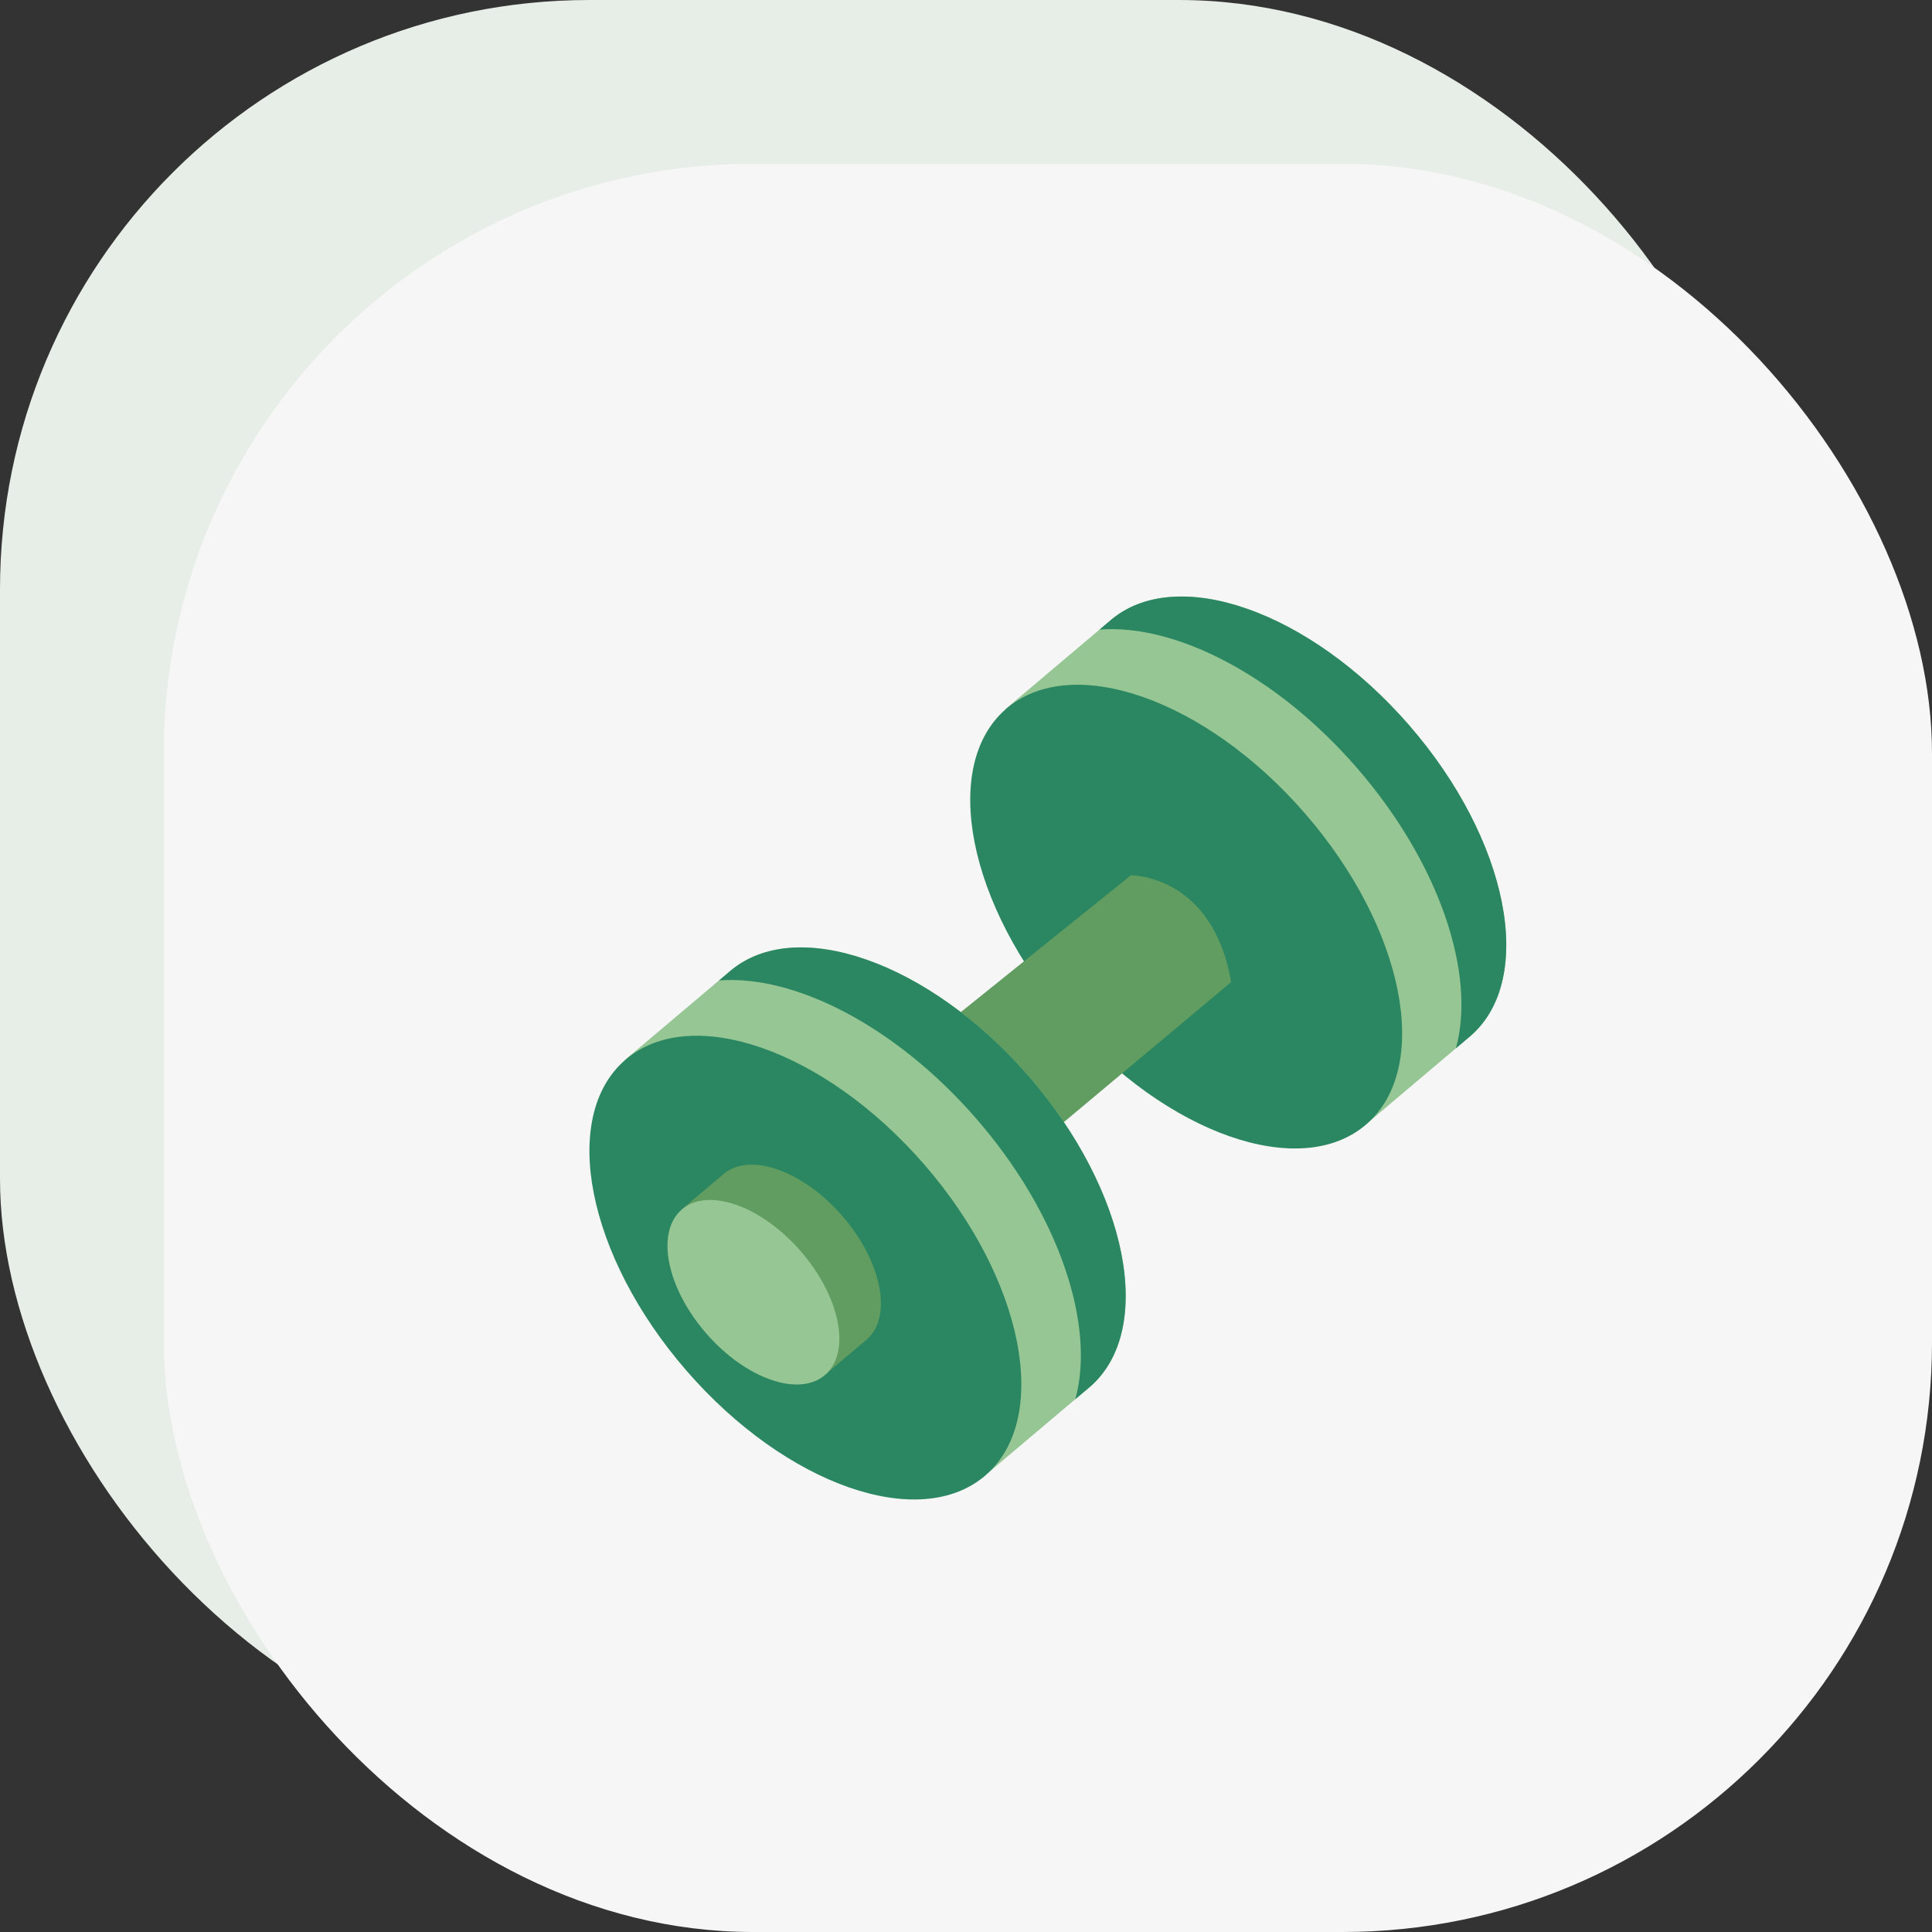
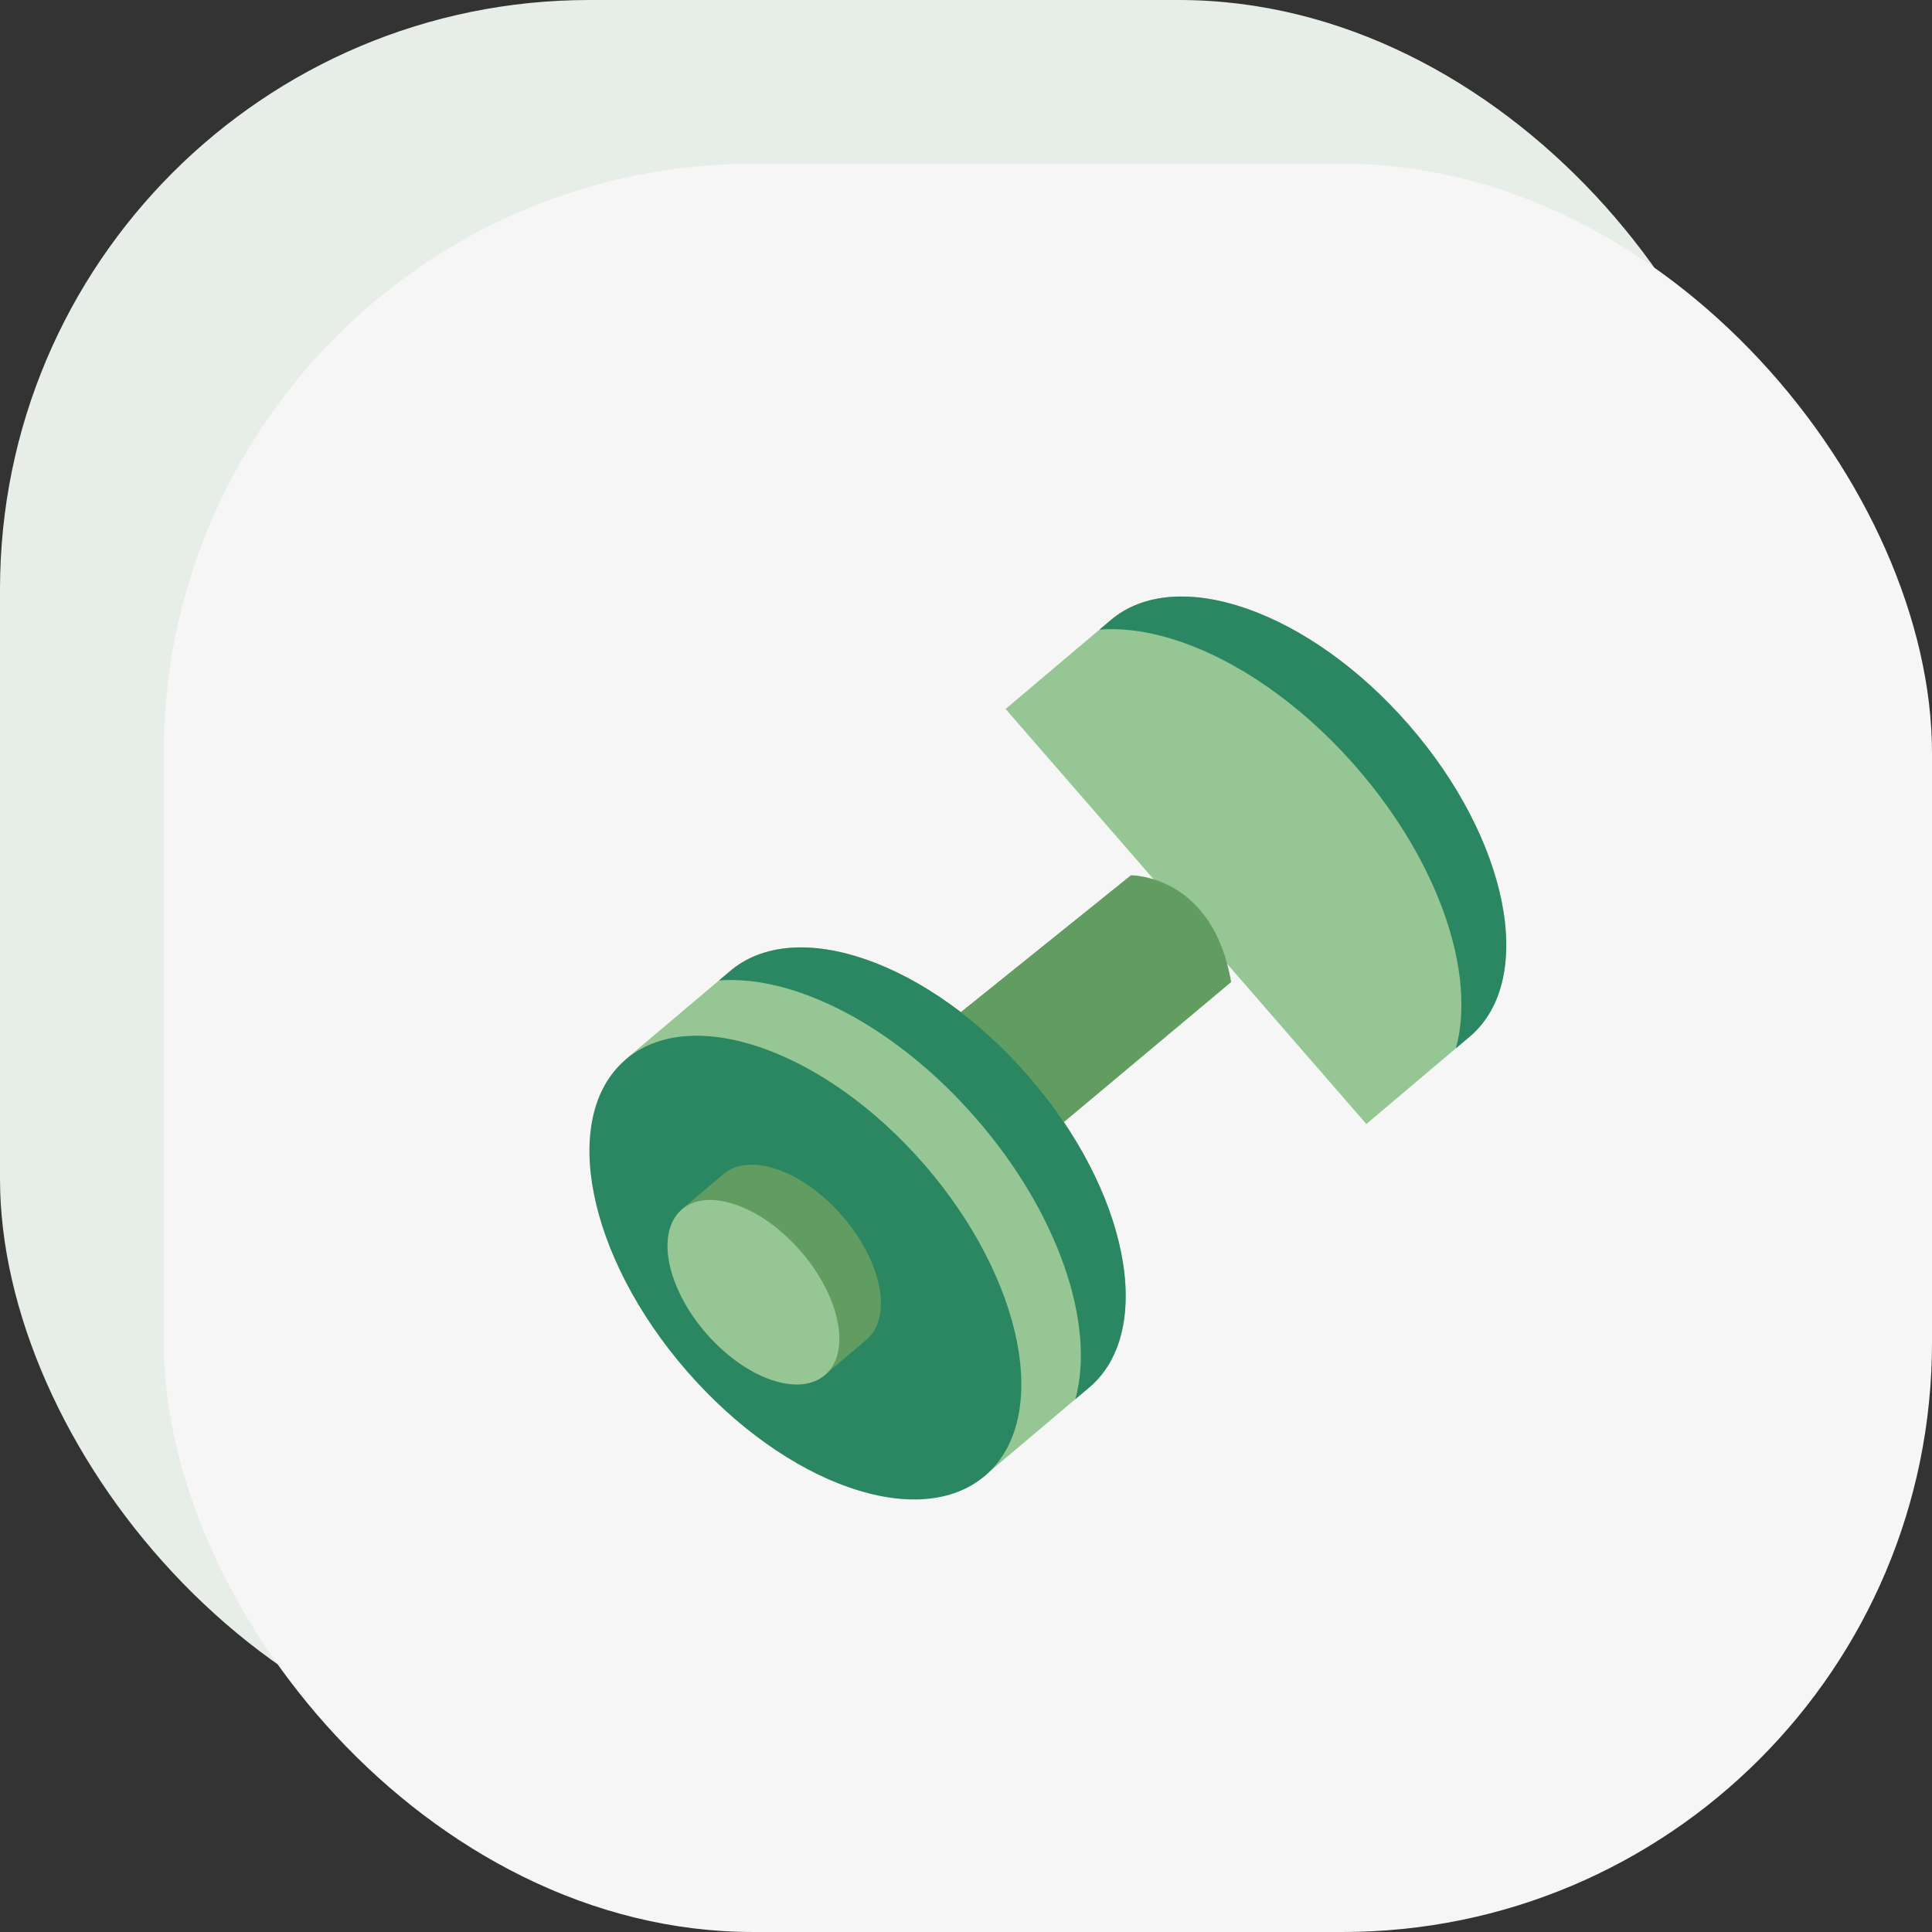
<svg xmlns="http://www.w3.org/2000/svg" width="59" height="59" viewBox="0 0 59 59" fill="none">
  <rect x="0" y="0" width="59" height="59" fill="#333333" stroke="none" />
  <rect width="54" height="54" rx="18" fill="#E7EDE7" />
  <rect x="5" y="5" width="54" height="54" rx="18" fill="#F6F6F6" />
  <g clip-path="url(#clip0_492_890)">
    <path d="M44.911 31.633C44.281 32.165 44.839 31.693 41.726 34.325L30.709 21.651C31.227 21.213 33.401 19.376 33.894 18.959C35.897 17.218 39.987 18.644 43.029 22.143C46.072 25.643 46.914 29.891 44.911 31.633Z" fill="#95C694" />
-     <path d="M41.73 34.331C43.734 32.59 42.893 28.341 39.852 24.841C36.811 21.34 32.721 19.913 30.718 21.653C28.714 23.394 29.555 27.643 32.596 31.143C35.637 34.644 39.727 36.071 41.73 34.331Z" fill="#2b8761" />
    <path d="M44.911 31.633L44.461 32.014C45.084 29.756 43.966 26.358 41.431 23.442C38.974 20.614 35.881 19.044 33.578 19.227L33.894 18.959C35.897 17.218 39.987 18.644 43.029 22.143C46.072 25.643 46.914 29.891 44.911 31.633Z" fill="#2b8761" />
    <path d="M28.926 31.242L34.537 26.73C34.537 26.73 37.031 26.703 37.597 29.991L32.107 34.587L28.926 31.242Z" fill="#619C60" />
    <path d="M33.288 42.349C27.989 46.825 31.238 44.081 30.103 45.041L19.086 32.367L22.271 29.675C24.274 27.934 28.364 29.359 31.406 32.859C34.449 36.359 35.291 40.607 33.288 42.349Z" fill="#95C694" />
    <path d="M30.101 45.05C32.105 43.309 31.264 39.06 28.223 35.559C25.182 32.059 21.092 30.631 19.089 32.372C17.085 34.112 17.926 38.361 20.967 41.862C24.008 45.363 28.098 46.79 30.101 45.05Z" fill="#2b8761" />
    <path d="M26.469 40.907C27.266 40.214 26.93 38.523 25.72 37.13C24.509 35.737 22.881 35.17 22.084 35.863L20.816 36.934L25.201 41.978L26.469 40.907Z" fill="#619C60" />
    <path d="M25.2 41.986C25.997 41.293 25.662 39.602 24.452 38.209C23.242 36.815 21.614 36.247 20.817 36.94C20.02 37.633 20.354 39.324 21.564 40.717C22.775 42.11 24.402 42.678 25.2 41.986Z" fill="#95C694" />
    <path d="M33.29 42.349L32.839 42.729C33.462 40.471 32.345 37.073 29.81 34.157C27.352 31.33 24.259 29.759 21.957 29.942C21.962 29.938 22.018 29.89 22.273 29.675C24.276 27.934 28.366 29.359 31.408 32.859C34.45 36.359 35.293 40.607 33.29 42.349Z" fill="#2b8761" />
  </g>
  <defs>
    <clipPath id="clip0_492_890">
      <rect width="28" height="28" fill="white" transform="translate(18 18)" />
    </clipPath>
  </defs>
</svg>